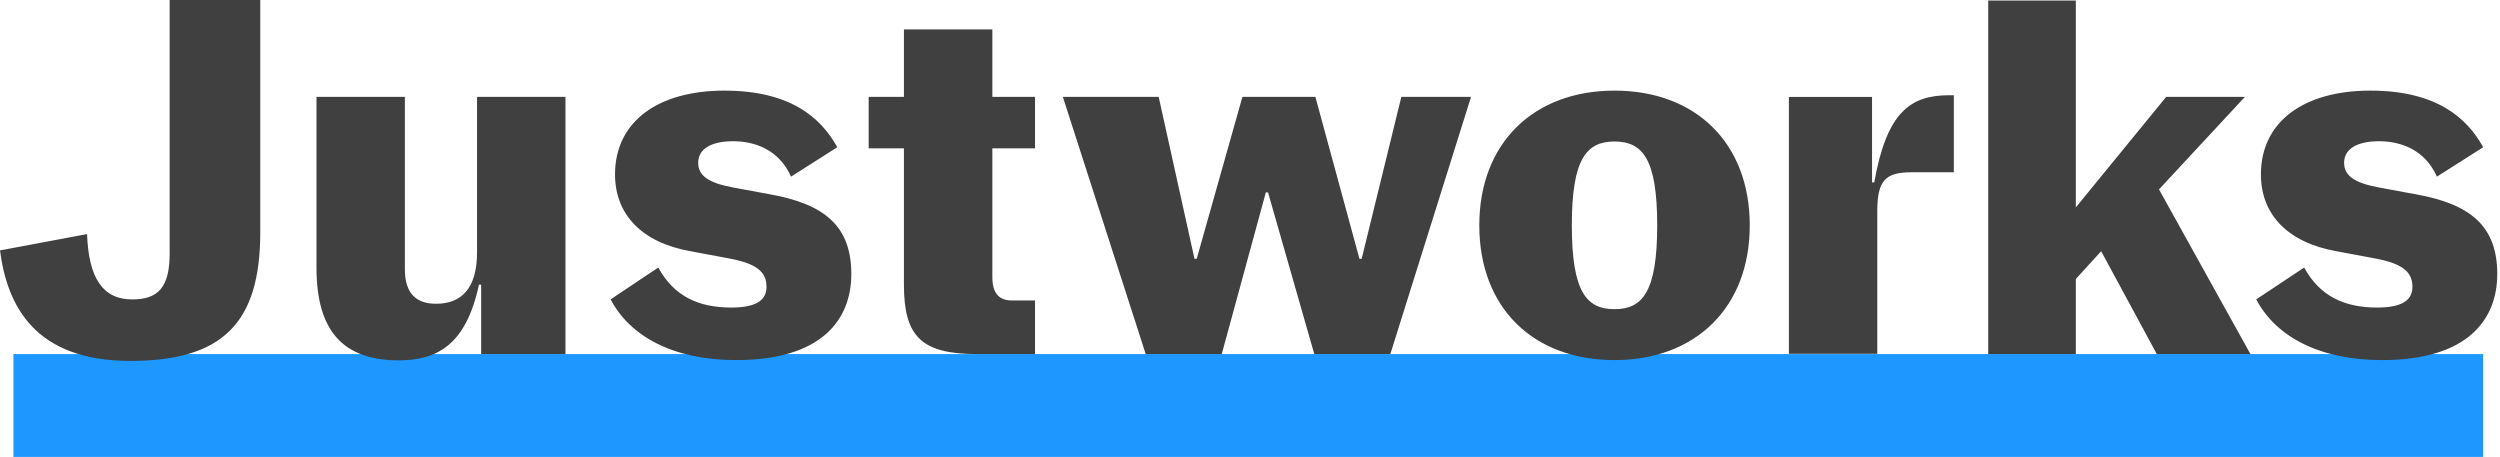
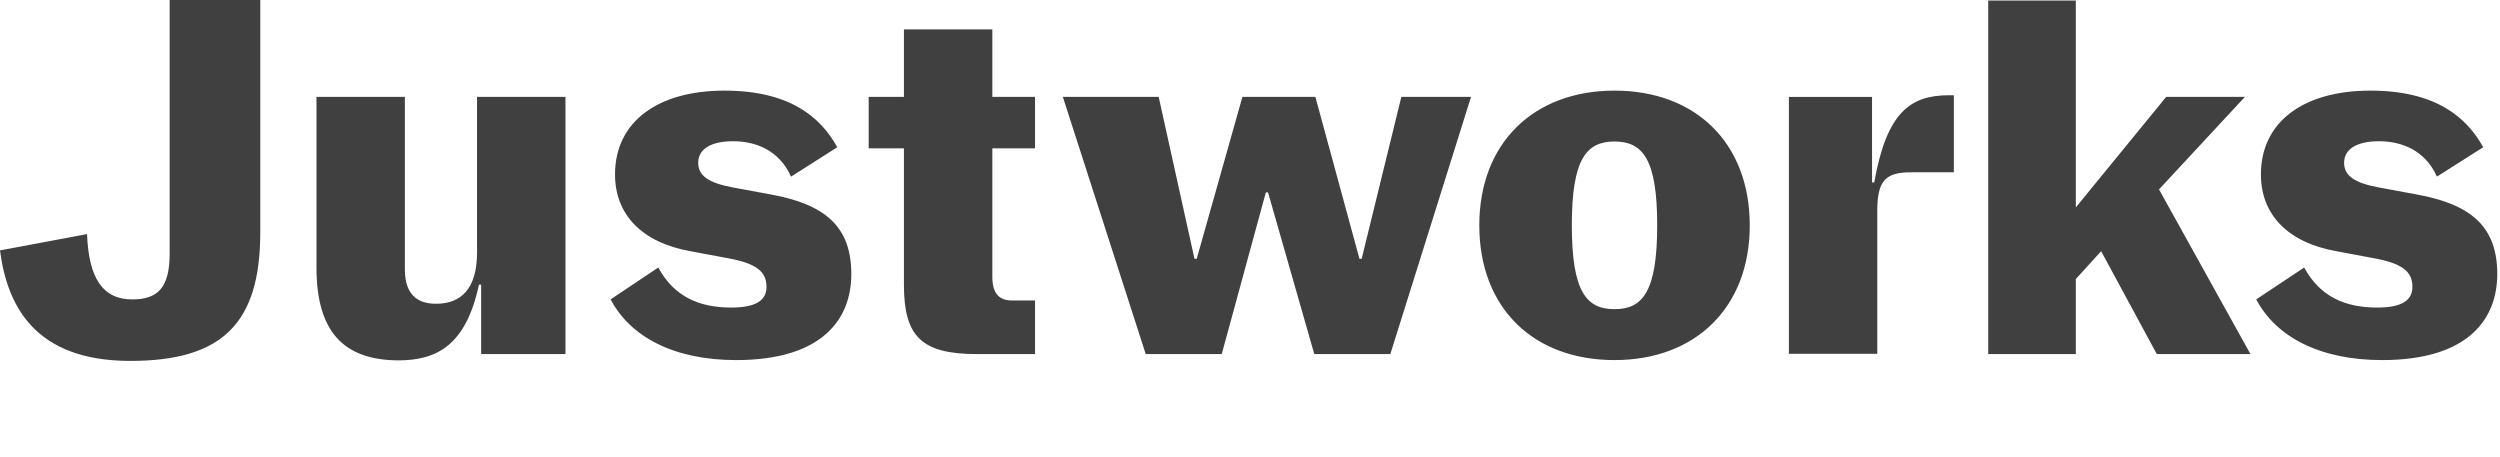
<svg xmlns="http://www.w3.org/2000/svg" width="93" height="17" viewBox="0 0 93 17" fill="none">
  <g clip-path="url(#clip0_3121_4414)">
-     <path d="M92.373 13.172H0.5V16.999H92.373V13.172Z" fill="#1E98FF" />
    <path d="M0 9.315L3.238 8.708C3.299 10.348 3.822 11.138 4.918 11.138C5.871 11.138 6.311 10.702 6.311 9.437V0H9.682V8.647C9.682 12.029 8.268 13.426 4.846 13.426C1.301 13.426 0.266 11.38 0 9.315ZM11.773 9.952V3.604H15.061V10.014C15.061 10.935 15.502 11.3 16.219 11.3C17.172 11.3 17.746 10.723 17.746 9.386V3.604H21.035V13.172H17.899V10.59H17.817C17.336 12.828 16.27 13.406 14.816 13.406C12.777 13.395 11.773 12.332 11.773 9.952ZM22.715 11.137L24.488 9.952C25.071 11.025 25.993 11.441 27.202 11.441C28.114 11.441 28.514 11.178 28.514 10.671C28.514 10.094 28.125 9.79 27.038 9.598L25.686 9.345C23.862 9.021 22.879 7.968 22.879 6.489C22.879 4.515 24.488 3.371 26.946 3.371C29.385 3.371 30.532 4.363 31.147 5.477L29.426 6.571C28.985 5.578 28.094 5.254 27.274 5.254C26.424 5.254 25.973 5.558 25.973 6.054C25.973 6.53 26.342 6.803 27.274 6.975L28.647 7.229C30.676 7.593 31.669 8.413 31.669 10.195C31.669 11.876 30.584 13.395 27.387 13.395C25.03 13.395 23.432 12.504 22.715 11.137M33.626 10.591V5.518H32.315V3.604H33.626V1.093H36.915V3.604H38.503V5.518H36.915V10.297C36.915 10.925 37.172 11.178 37.653 11.178H38.503V13.172H36.352C34.282 13.172 33.626 12.524 33.626 10.591ZM39.538 3.604H43.103L44.435 9.628H44.517L46.218 3.604H48.932L50.572 9.628H50.654L52.13 3.604H54.722L51.72 13.172H48.892L47.171 7.158H47.089L45.449 13.172H42.621L39.538 3.604ZM55.03 8.383C55.03 5.325 57.048 3.371 60.06 3.371C63.083 3.371 65.091 5.325 65.091 8.383C65.091 11.441 63.072 13.395 60.06 13.395C57.038 13.395 55.03 11.451 55.03 8.383ZM61.648 8.383C61.648 5.912 61.105 5.264 60.06 5.264C59.015 5.264 58.472 5.912 58.472 8.383C58.472 10.853 59.015 11.501 60.06 11.501C61.105 11.501 61.648 10.853 61.648 8.383ZM66.547 3.605H69.64V6.784H69.723C70.184 4.161 71.075 3.543 72.509 3.543H72.683V6.409H71.096C70.142 6.409 69.835 6.713 69.835 7.847V13.162H66.547V3.605ZM78.163 9.345L77.221 10.378V13.172H73.962V0.02H77.221V7.715L80.582 3.604H83.511L80.315 7.046L83.717 13.172H80.233L78.163 9.345ZM83.932 11.137L85.715 9.952C86.299 11.025 87.222 11.441 88.43 11.441C89.342 11.441 89.742 11.178 89.742 10.671C89.742 10.094 89.353 9.79 88.267 9.598L86.914 9.345C85.09 9.021 84.106 7.968 84.106 6.489C84.106 4.515 85.715 3.371 88.174 3.371C90.613 3.371 91.76 4.363 92.375 5.477L90.653 6.571C90.213 5.578 89.322 5.254 88.502 5.254C87.652 5.254 87.201 5.558 87.201 6.054C87.201 6.53 87.57 6.803 88.502 6.975L89.875 7.229C91.903 7.593 92.898 8.413 92.898 10.195C92.898 11.876 91.811 13.395 88.615 13.395C86.258 13.395 84.65 12.504 83.932 11.137" fill="#404040" />
  </g>
  <defs>
    <clipPath id="clip0_3121_4414">
      <rect width="93" height="17" fill="white" />
    </clipPath>
  </defs>
</svg>